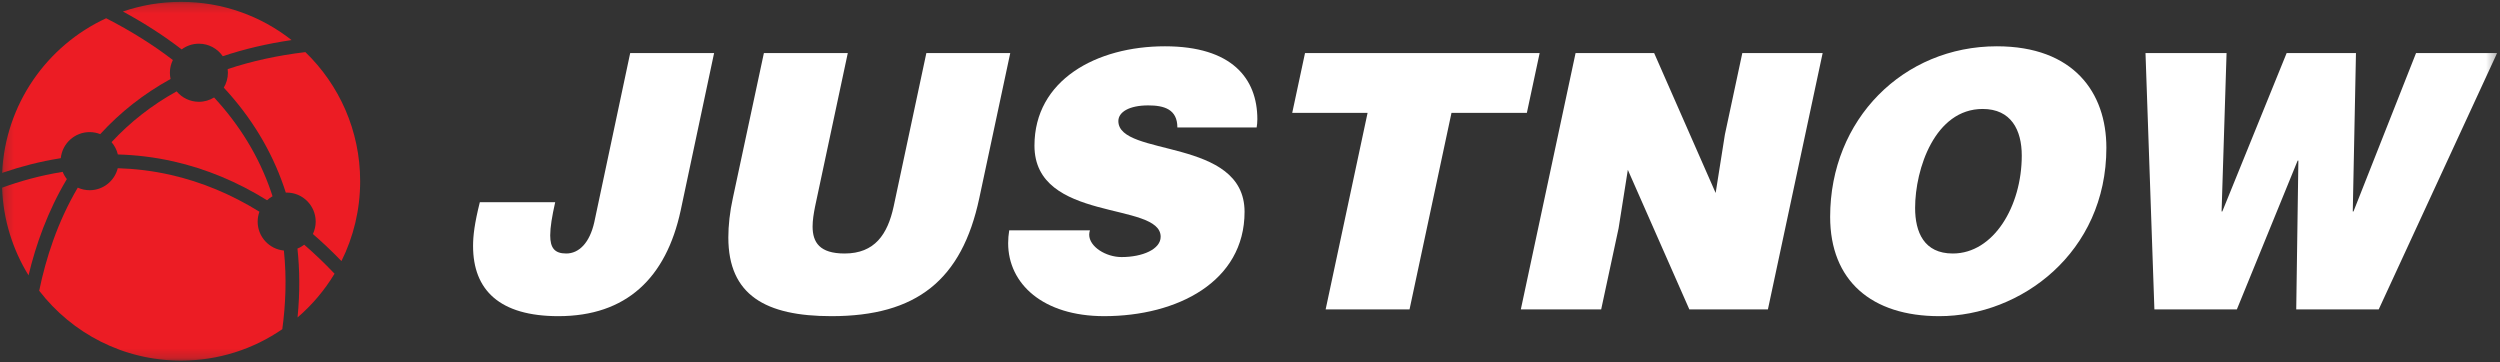
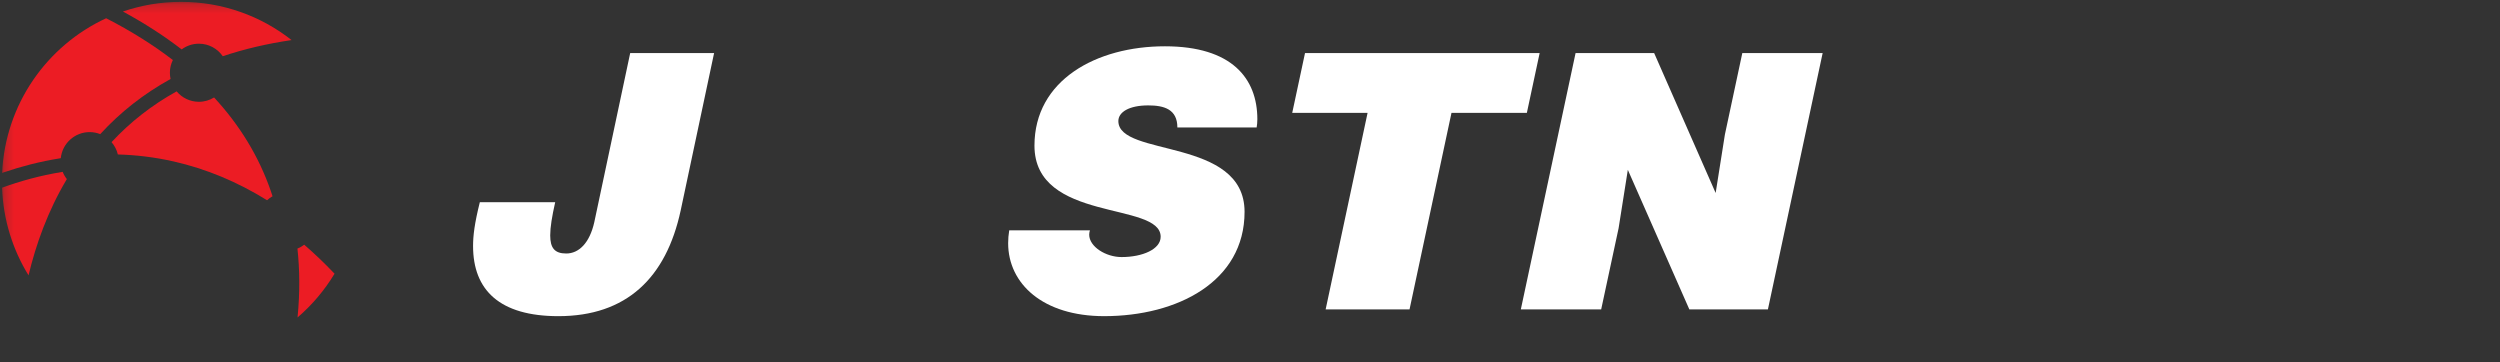
<svg xmlns="http://www.w3.org/2000/svg" xmlns:xlink="http://www.w3.org/1999/xlink" width="269px" height="39px" viewBox="0 0 269 39" version="1.1">
  <rect x="0" y="0" width="269" height="39" fill="#333333" stroke="none" />
  <title>f logo</title>
  <desc>Created with Sketch.</desc>
  <defs>
    <polygon id="path-1" points="0.222 0.2 268.688 0.2 268.688 38.8 0.222 38.8" />
  </defs>
  <g id="Page-1" stroke="none" stroke-width="1" fill="none" fill-rule="evenodd">
    <g id="JustNow" transform="translate(-130, -7953)">
      <g id="f-logo" transform="translate(130, 7953)">
        <g id="Group-24">
          <mask id="mask-2" fill="white">
            <use xlink:href="#path-1" />
          </mask>
          <g id="Clip-10" />
          <path d="M6.745,18.492 C4.29,18.884 2.086,19.517 0.222,20.196 C0.344,23.647 1.37,26.867 3.071,29.626 C3.859,26.326 5.136,22.711 7.193,19.271 C7.009,19.036 6.857,18.775 6.745,18.492" id="Fill-9" fill="#EC1C24" mask="url(#mask-2)" />
-           <path d="M24.497,7.436 C24.513,7.564 24.524,7.694 24.524,7.827 C24.524,8.413 24.36,8.96 24.079,9.429 C27.015,12.594 29.171,16.135 30.527,20.043 C30.603,20.262 30.678,20.491 30.752,20.725 C30.784,20.724 30.814,20.72 30.846,20.72 C32.57,20.72 33.968,22.12 33.968,23.846 C33.968,24.324 33.858,24.775 33.666,25.18 C34.711,26.08 35.735,27.054 36.74,28.093 C38.028,25.505 38.753,22.588 38.753,19.5 C38.753,14.044 36.492,9.117 32.857,5.607 C29.853,5.969 27.064,6.578 24.497,7.436" id="Fill-11" fill="#EC1C24" mask="url(#mask-2)" />
          <path d="M21.402,10.953 C20.439,10.953 19.579,10.516 19.006,9.83 C16.35,11.302 14.015,13.126 12.003,15.295 C12.327,15.669 12.563,16.121 12.681,16.619 C14.595,16.673 16.605,16.901 18.675,17.37 C22.183,18.165 25.539,19.562 28.736,21.547 C28.915,21.381 29.111,21.237 29.325,21.117 C29.261,20.917 29.196,20.718 29.127,20.519 C27.847,16.835 25.81,13.488 23.036,10.487 C22.56,10.781 22.002,10.953 21.402,10.953" id="Fill-12" fill="#EC1C24" mask="url(#mask-2)" />
          <path d="M6.54,17.022 C6.699,15.445 8.029,14.214 9.646,14.214 C10.048,14.214 10.432,14.293 10.785,14.432 C12.952,12.063 15.478,10.084 18.354,8.499 C18.307,8.282 18.28,8.058 18.28,7.827 C18.28,7.335 18.396,6.872 18.599,6.458 C16.478,4.827 14.085,3.329 11.422,1.964 C5.057,4.902 0.565,11.212 0.229,18.607 C0.332,18.572 0.435,18.536 0.54,18.5 C2.207,17.936 4.24,17.383 6.54,17.022" id="Fill-13" fill="#EC1C24" mask="url(#mask-2)" />
          <path d="M21.402,4.701 C22.467,4.701 23.406,5.235 23.97,6.05 C26.271,5.278 28.739,4.698 31.372,4.311 C28.097,1.735 23.968,0.2 19.481,0.2 C17.291,0.2 15.187,0.566 13.226,1.24 C15.54,2.494 17.648,3.853 19.546,5.317 C20.066,4.931 20.706,4.701 21.402,4.701" id="Fill-14" fill="#EC1C24" mask="url(#mask-2)" />
          <path d="M32.734,26.331 C32.512,26.501 32.268,26.642 32.005,26.747 C32.242,28.935 32.288,31.411 32.017,34.158 C33.581,32.815 34.928,31.226 35.997,29.451 C34.932,28.329 33.844,27.289 32.734,26.331" id="Fill-15" fill="#EC1C24" mask="url(#mask-2)" />
-           <path d="M27.724,23.846 C27.724,23.471 27.793,23.113 27.914,22.78 C24.867,20.896 21.677,19.569 18.349,18.815 C16.396,18.372 14.495,18.154 12.671,18.1 C12.331,19.46 11.108,20.467 9.646,20.467 C9.19,20.467 8.758,20.367 8.368,20.191 C6.179,23.901 4.928,27.824 4.218,31.284 C7.742,35.856 13.268,38.801 19.48,38.801 C23.524,38.801 27.276,37.553 30.375,35.421 C30.731,32.807 30.86,29.931 30.546,26.958 C28.962,26.806 27.724,25.472 27.724,23.846" id="Fill-16" fill="#EC1C24" mask="url(#mask-2)" />
          <path d="M63.946,23.906 C63.449,26.128 62.301,27.277 60.925,27.277 C59.662,27.277 59.203,26.664 59.203,25.323 C59.203,24.442 59.394,23.293 59.738,21.76 L51.629,21.76 C51.055,24.058 50.902,25.361 50.902,26.472 C50.902,31.223 53.771,34.019 60.083,34.019 C67.389,34.019 71.673,29.92 73.242,22.642 L76.837,5.709 L67.809,5.709 L63.946,23.906 Z" id="Fill-17" fill="#FFFFFF" mask="url(#mask-2)" />
-           <path d="M99.676,5.709 L96.156,22.22 C95.506,25.208 94.129,27.277 90.878,27.277 C88.2,27.277 87.435,26.089 87.435,24.366 C87.435,23.714 87.55,22.986 87.703,22.22 L91.222,5.709 L82.195,5.709 L78.866,21.263 C78.523,22.794 78.369,24.288 78.369,25.553 C78.369,31.758 82.386,34.019 89.463,34.019 C98.604,34.019 103.501,30.149 105.376,21.3 L108.703,5.709 L99.676,5.709 Z" id="Fill-18" fill="#FFFFFF" mask="url(#mask-2)" />
          <path d="M125.346,4.981 C117.963,4.981 111.308,8.621 111.308,15.669 C111.308,23.982 124.887,21.646 124.887,25.476 C124.887,26.818 122.936,27.66 120.679,27.66 C118.996,27.66 117.198,26.549 117.198,25.246 C117.198,25.093 117.237,24.902 117.275,24.786 L108.592,24.786 C108.515,25.246 108.477,25.706 108.477,26.166 C108.477,30.533 112.225,34.018 118.805,34.018 C126.685,34.018 133.915,30.303 133.915,22.794 C133.915,14.75 120.335,16.933 120.335,13.026 C120.335,12.068 121.483,11.341 123.548,11.341 C125.27,11.341 126.685,11.762 126.685,13.716 L135.215,13.716 C135.254,13.524 135.291,13.141 135.291,12.835 C135.291,8.429 132.538,4.981 125.346,4.981" id="Fill-19" fill="#FFFFFF" mask="url(#mask-2)" />
          <polygon id="Fill-20" fill="#FFFFFF" mask="url(#mask-2)" points="165.666 5.709 140.42 5.709 139.043 12.145 147.152 12.145 142.639 33.291 151.666 33.291 156.18 12.145 164.29 12.145" />
          <polygon id="Fill-21" fill="#FFFFFF" mask="url(#mask-2)" points="185.598 14.481 184.604 20.764 177.986 5.709 169.532 5.709 163.641 33.291 172.287 33.291 174.161 24.557 175.155 18.274 181.773 33.291 190.227 33.291 196.117 5.709 187.473 5.709" />
-           <path d="M210.121,27.277 C207.022,27.277 206.066,24.978 206.066,22.373 C206.066,18.159 208.208,11.724 213.334,11.724 C216.394,11.724 217.542,13.984 217.542,16.742 C217.542,22.182 214.52,27.277 210.121,27.277 M214.864,4.981 C204.803,4.981 196.924,12.835 196.924,23.331 C196.924,30.188 201.361,34.019 208.667,34.019 C217.427,34.019 226.646,27.2 226.646,15.899 C226.646,9.961 223.127,4.981 214.864,4.981" id="Fill-22" fill="#FFFFFF" mask="url(#mask-2)" />
-           <polygon id="Fill-23" fill="#FFFFFF" mask="url(#mask-2)" points="259.967 5.709 253.233 22.757 253.158 22.757 253.502 5.709 246.043 5.709 239.119 22.757 239.043 22.757 239.578 5.709 230.856 5.709 231.813 33.291 240.687 33.291 247.228 17.278 247.305 17.278 247.075 33.291 255.95 33.291 268.688 5.709" />
        </g>
      </g>
    </g>
  </g>
</svg>